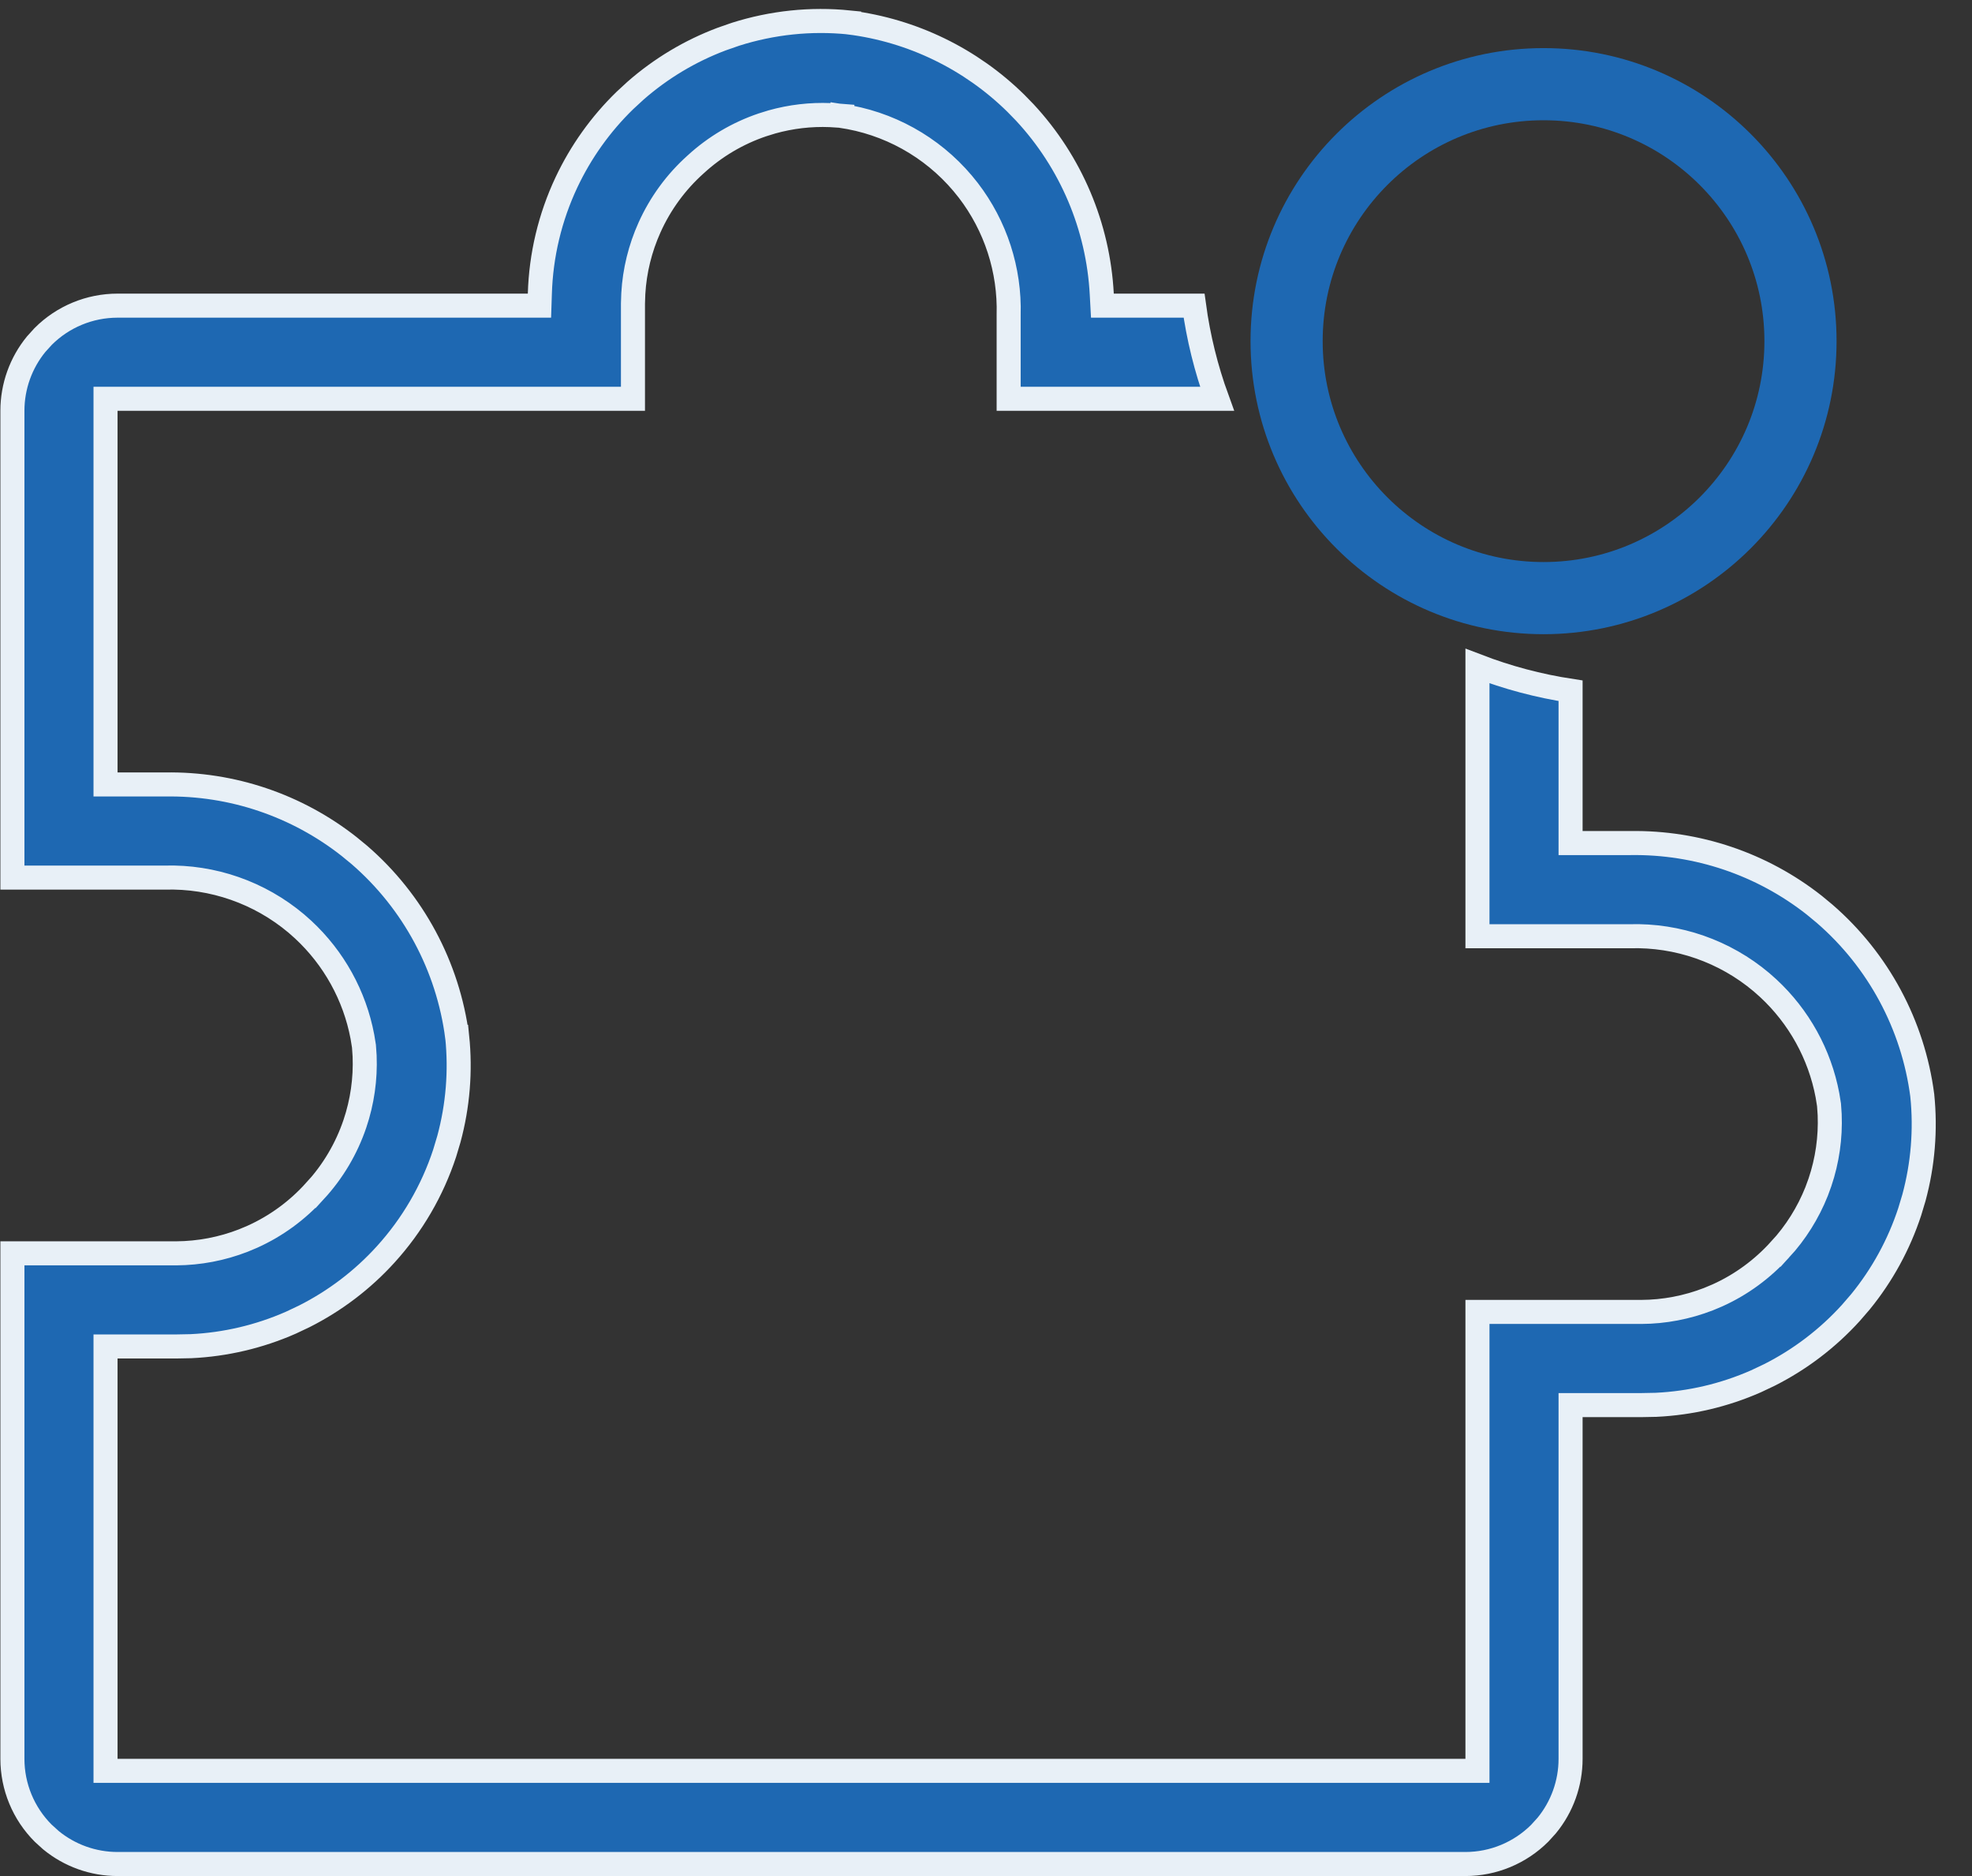
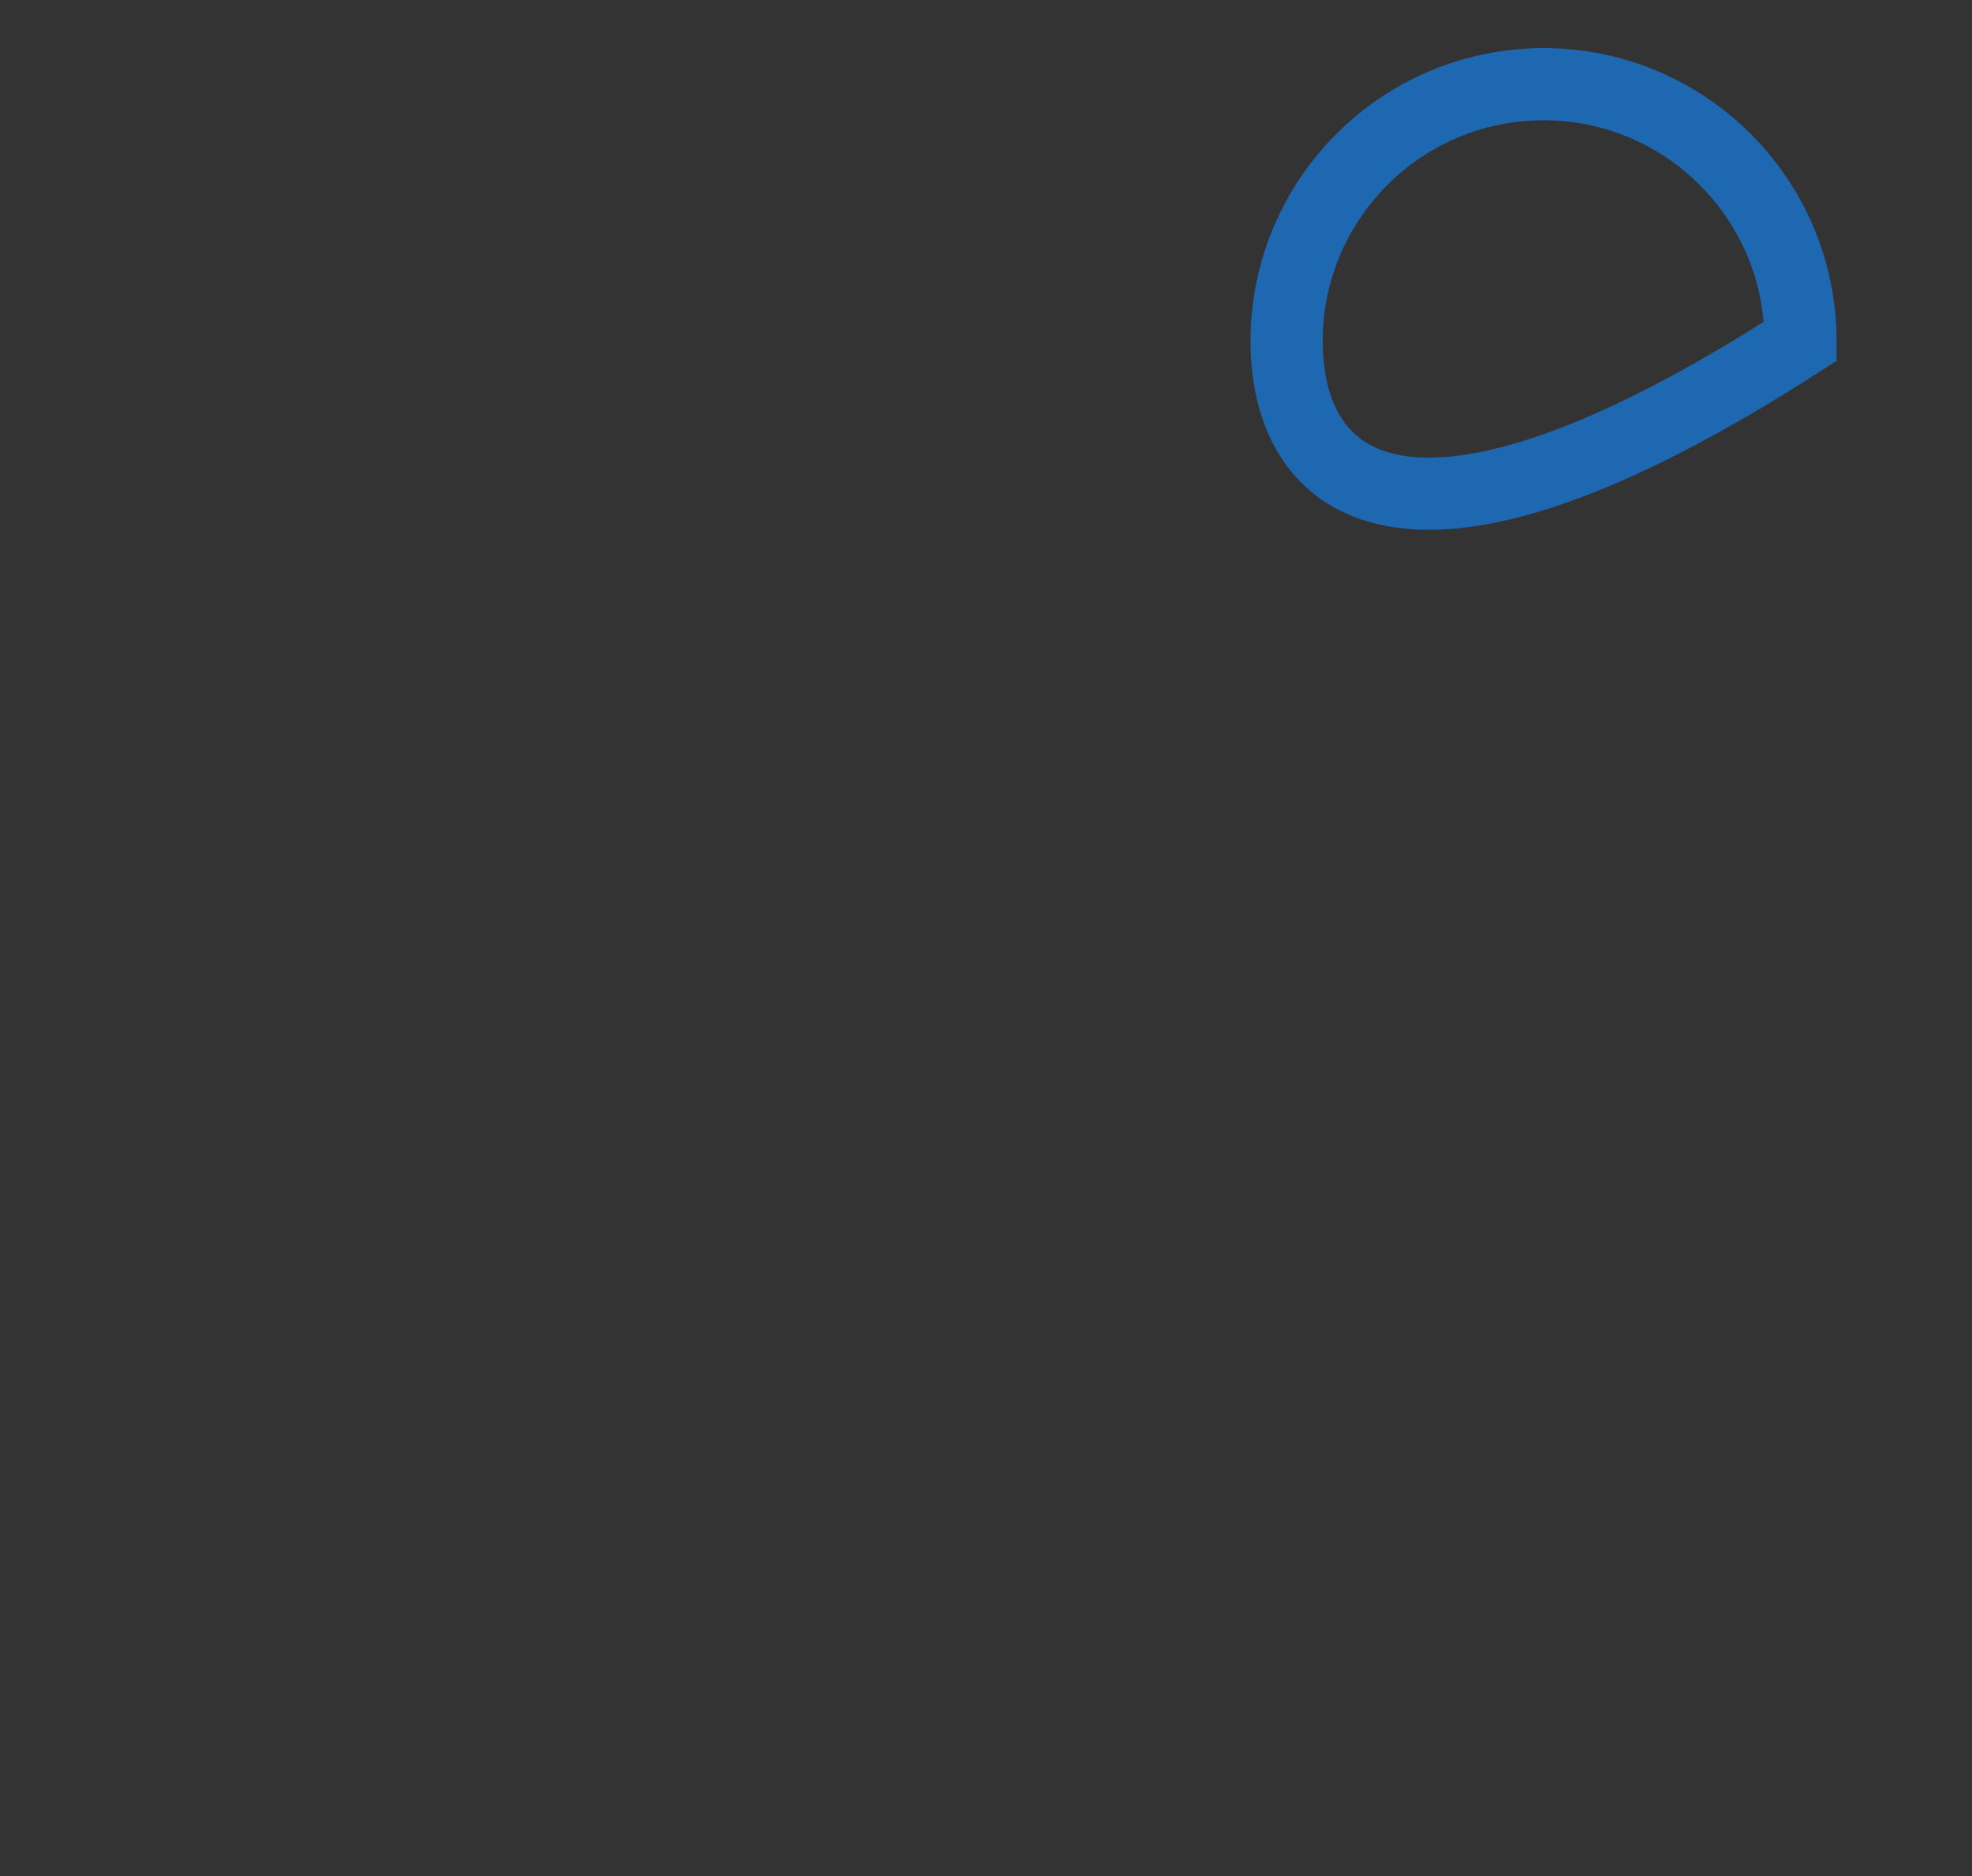
<svg xmlns="http://www.w3.org/2000/svg" width="41" height="39" viewBox="0 0 41 39" fill="none">
  <rect x="0" y="0" width="41" height="39" fill="#333333" stroke="none" />
-   <path d="M15.289 0.713C16.053 0.47 16.858 0.385 17.655 0.466V0.467C18.967 0.632 20.185 1.225 21.123 2.149L21.307 2.338C22.267 3.371 22.833 4.708 22.907 6.116L22.92 6.354H24.826C24.916 7.014 25.076 7.664 25.304 8.29H20.971V6.549C20.998 5.612 20.7 4.697 20.132 3.957L20.015 3.812C19.37 3.048 18.468 2.548 17.479 2.408L17.444 2.647L17.479 2.407L17.466 2.406L17.262 2.393C16.853 2.376 16.445 2.424 16.051 2.534L15.854 2.595C15.338 2.769 14.863 3.05 14.462 3.419C14.055 3.783 13.729 4.229 13.505 4.727C13.309 5.162 13.194 5.629 13.167 6.104L13.16 6.31V8.29H2.194V16.308H3.436C4.824 16.285 6.174 16.743 7.26 17.599L7.474 17.775C8.592 18.743 9.314 20.088 9.505 21.554H9.506C9.579 22.267 9.52 22.988 9.333 23.679L9.245 23.973C8.989 24.752 8.572 25.468 8.021 26.075C7.539 26.607 6.963 27.044 6.324 27.366L6.047 27.497C5.39 27.786 4.687 27.951 3.972 27.985L3.664 27.991H2.194V36.813H30.718V27.273H34.124C34.602 27.271 35.074 27.18 35.519 27.008L35.707 26.929C36.204 26.705 36.647 26.379 37.011 25.974L37.012 25.975C37.336 25.623 37.592 25.214 37.769 24.77L37.839 24.578C37.992 24.125 38.06 23.648 38.041 23.172L38.027 22.967L38.025 22.955L37.995 22.77C37.834 21.915 37.401 21.133 36.762 20.542L36.622 20.418C35.858 19.774 34.883 19.434 33.884 19.463H30.718V13.846C31.343 14.086 31.992 14.259 32.654 14.36V17.526H33.895C35.284 17.504 36.634 17.962 37.72 18.817L37.934 18.994C39.052 19.961 39.775 21.306 39.966 22.771V22.773C40.039 23.486 39.98 24.207 39.793 24.898L39.705 25.191C39.481 25.873 39.134 26.507 38.682 27.061L38.481 27.294C37.999 27.825 37.423 28.263 36.784 28.585L36.507 28.716C35.85 29.005 35.147 29.17 34.432 29.204L34.124 29.21H32.654V36.563C32.654 37.071 32.478 37.56 32.159 37.949L32.014 38.109C31.604 38.519 31.048 38.75 30.468 38.75H2.444C1.937 38.75 1.448 38.574 1.059 38.255L0.898 38.109C0.488 37.699 0.258 37.143 0.258 36.563V26.055H3.664C4.142 26.052 4.614 25.962 5.059 25.789L5.247 25.71C5.744 25.486 6.187 25.161 6.551 24.755L6.552 24.756C6.922 24.354 7.204 23.878 7.379 23.36C7.532 22.907 7.6 22.43 7.581 21.953L7.567 21.749L7.565 21.737L7.535 21.553C7.374 20.697 6.941 19.916 6.302 19.324L6.162 19.2C5.398 18.556 4.423 18.215 3.424 18.244H0.258V8.54C0.258 8.033 0.434 7.543 0.753 7.154L0.898 6.994C1.308 6.584 1.864 6.354 2.444 6.354H11.216L11.224 6.11C11.247 5.307 11.435 4.518 11.777 3.791C12.077 3.155 12.488 2.579 12.991 2.09L13.212 1.886C13.741 1.422 14.348 1.059 15.005 0.812L15.289 0.713Z" fill="#1E68B2" stroke="#E8F0F7" stroke-width="0.5" />
-   <path d="M32.092 1.75C35.042 1.75 37.434 4.142 37.434 7.092C37.434 10.042 35.042 12.434 32.092 12.434C29.142 12.434 26.75 10.042 26.75 7.092C26.75 4.142 29.142 1.75 32.092 1.75Z" stroke="#1E68B2" stroke-width="1.5" />
+   <path d="M32.092 1.75C35.042 1.75 37.434 4.142 37.434 7.092C29.142 12.434 26.75 10.042 26.75 7.092C26.75 4.142 29.142 1.75 32.092 1.75Z" stroke="#1E68B2" stroke-width="1.5" />
</svg>